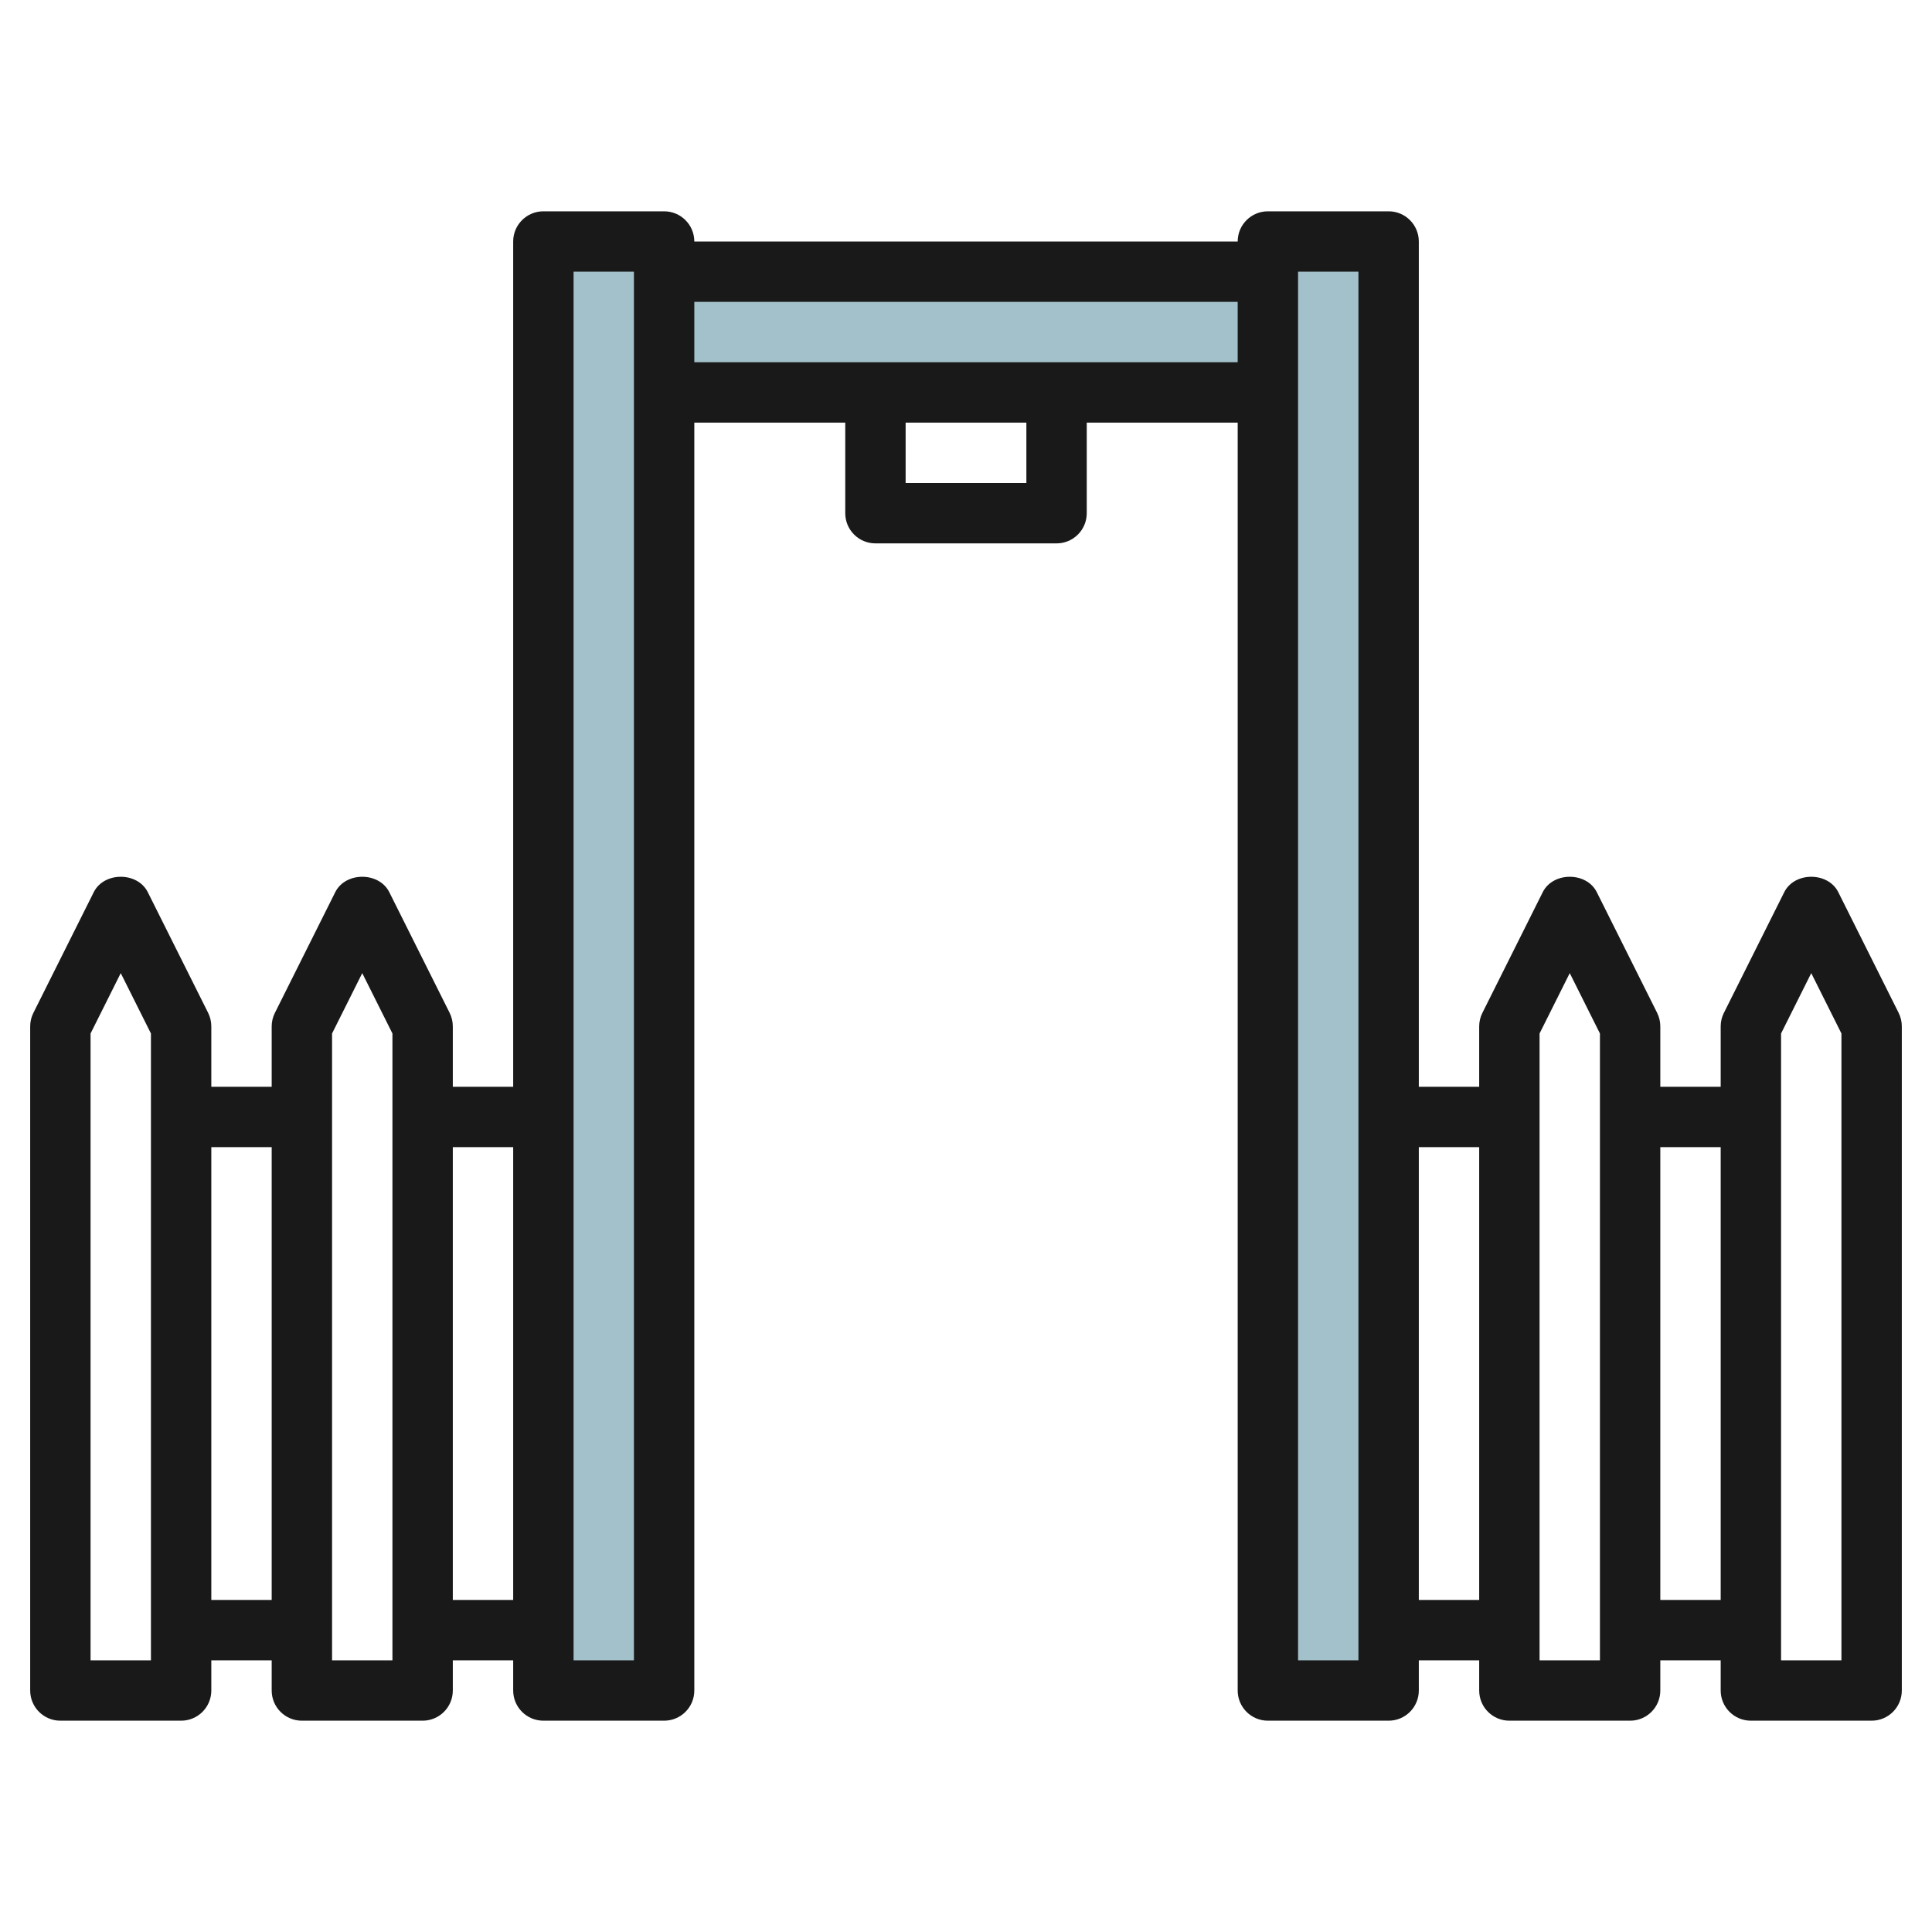
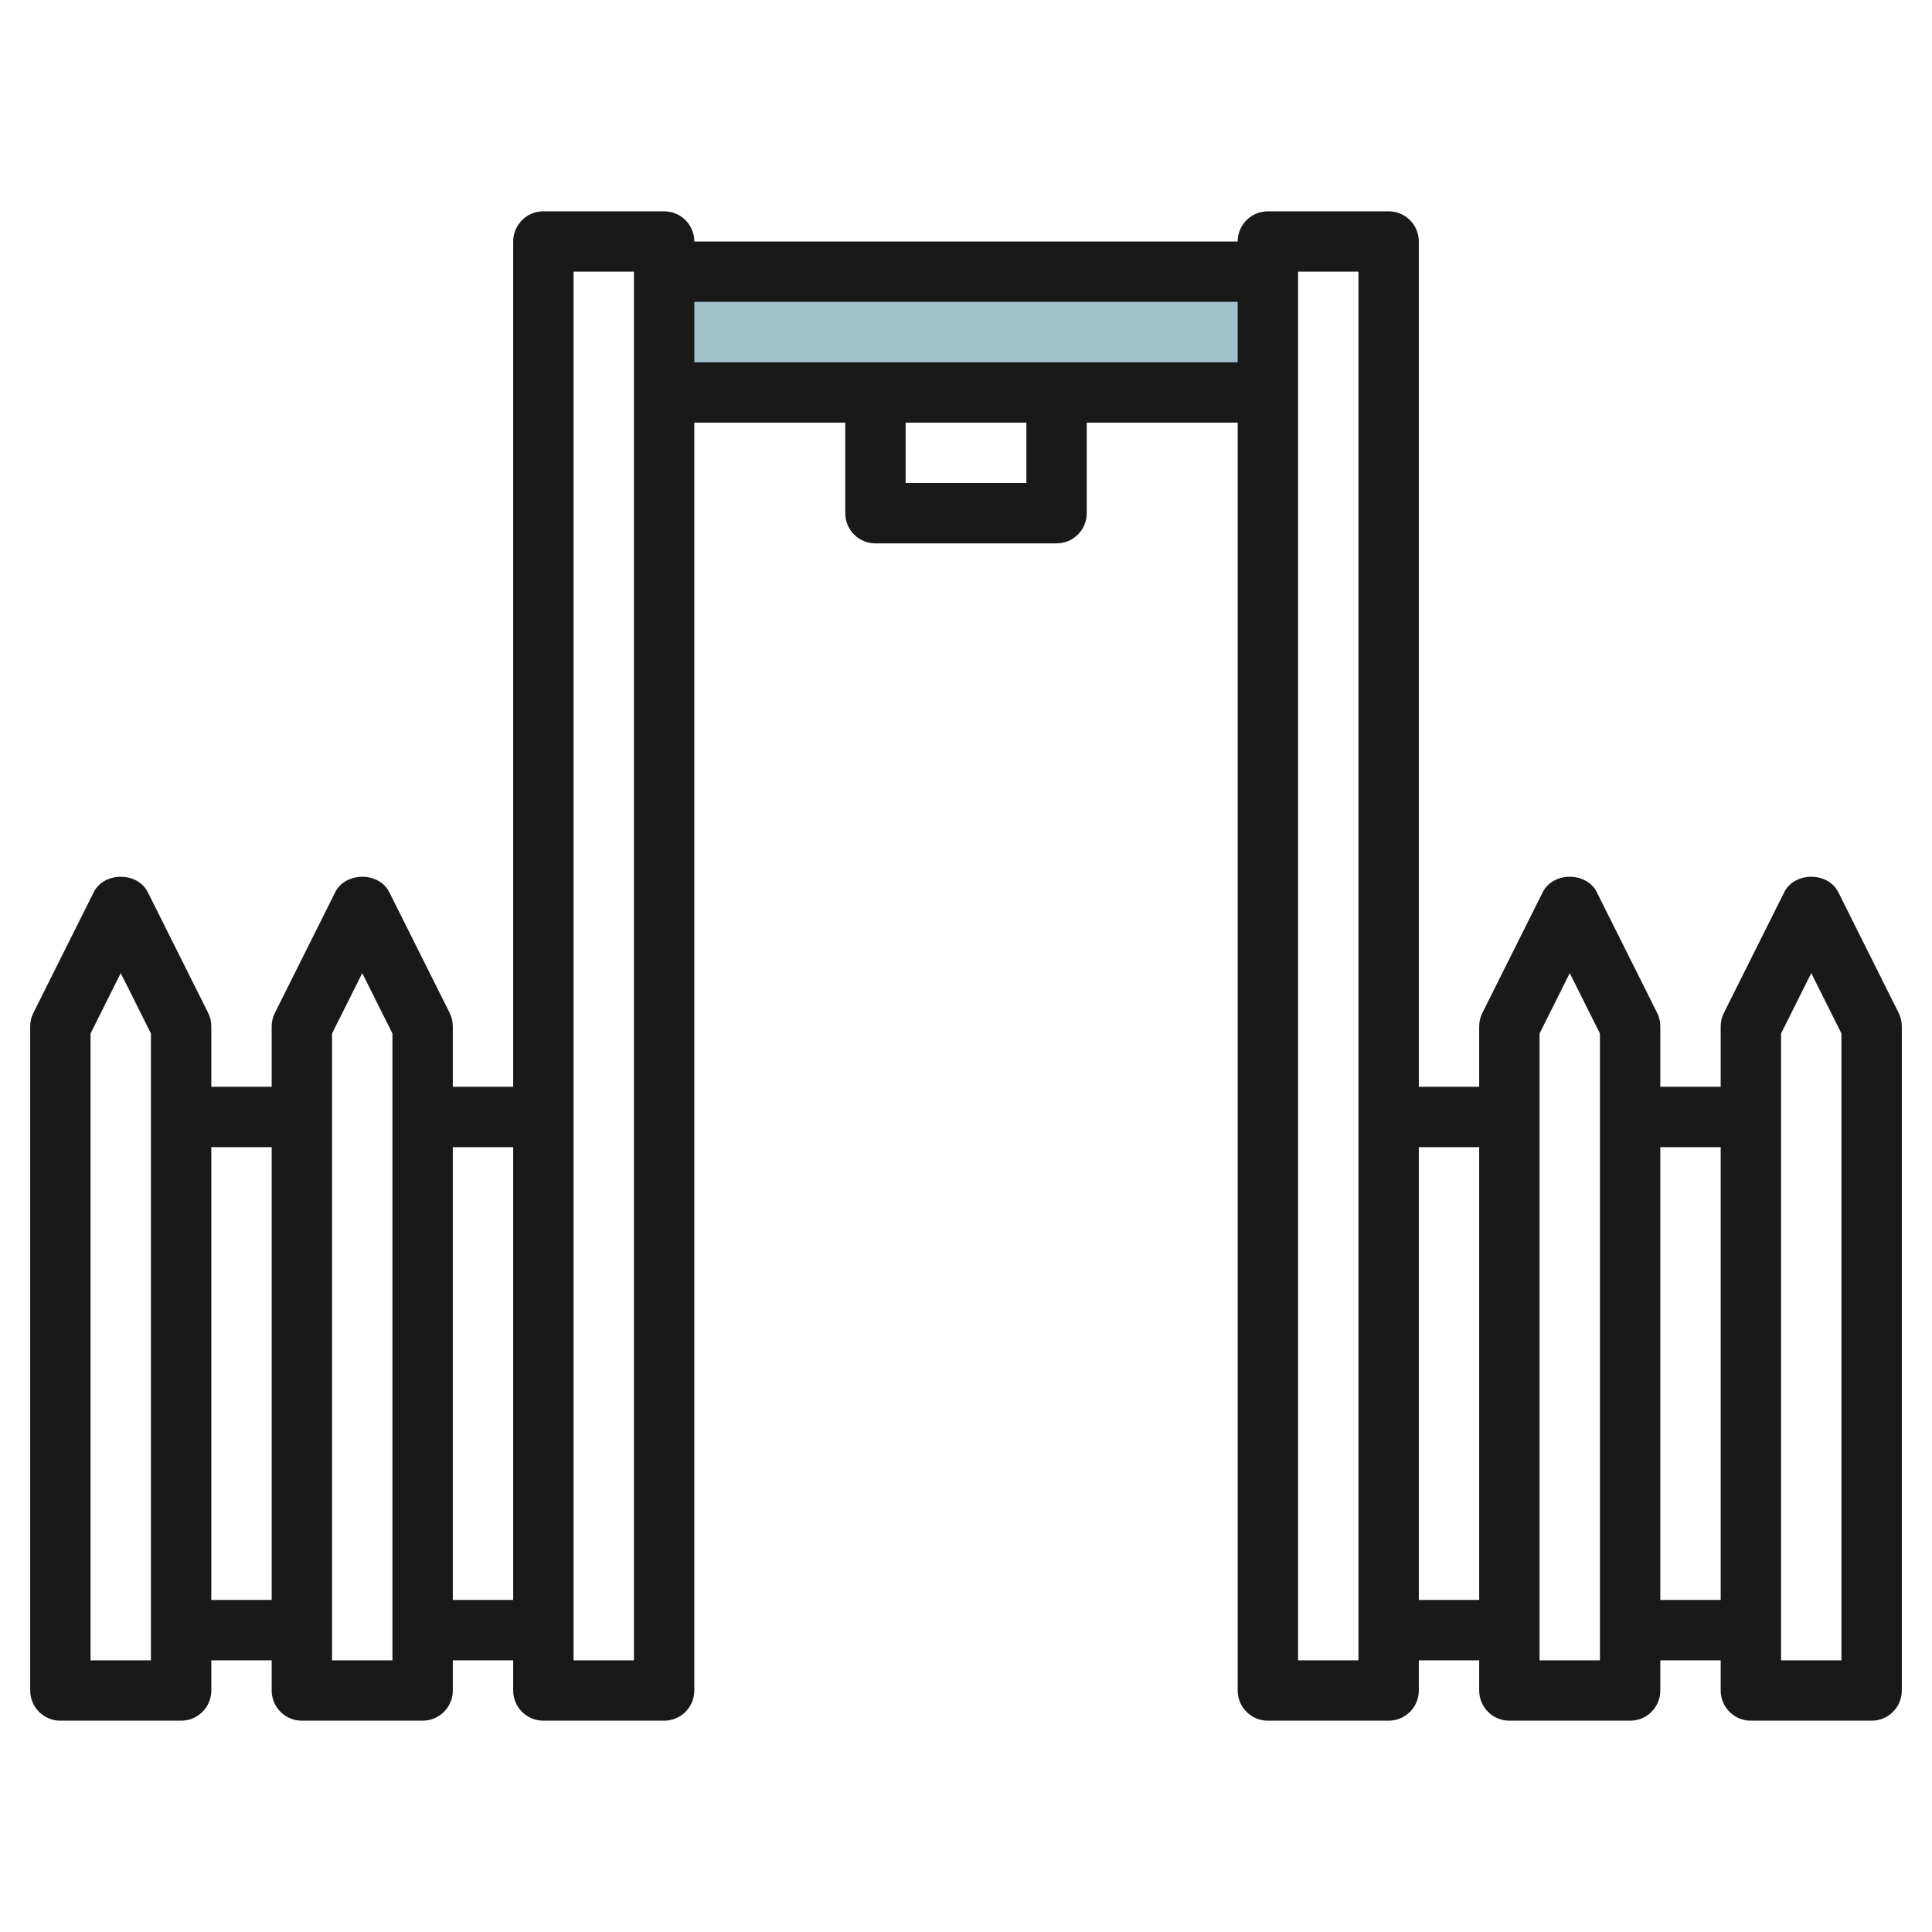
<svg xmlns="http://www.w3.org/2000/svg" id="Layer_3" enable-background="new 0 0 64 64" height="512" viewBox="0 0 64 64" width="512">
  <g>
    <g fill="#a3c1ca">
-       <path d="m18 8h4v48h-4z" />
      <path d="m22 9h20v4h-20z" />
-       <path d="m42 8h4v48h-4z" transform="matrix(-1 0 0 -1 88 64)" />
    </g>
    <path d="m60.895 29.553c-.34-.678-1.449-.678-1.789 0l-2 4c-.07.138-.106.292-.106.447v2h-2v-2c0-.155-.036-.308-.105-.447l-2-4c-.34-.678-1.449-.678-1.789 0l-2 4c-.07.139-.106.292-.106.447v2h-2v-28c0-.552-.447-1-1-1h-4c-.553 0-1 .448-1 1h-18c0-.552-.447-1-1-1h-4c-.553 0-1 .448-1 1v28h-2v-2c0-.155-.036-.308-.105-.447l-2-4c-.34-.678-1.449-.678-1.789 0l-2 4c-.07.139-.106.292-.106.447v2h-2v-2c0-.155-.036-.309-.105-.447l-2-4c-.34-.678-1.449-.678-1.789 0l-2 4c-.07.138-.106.292-.106.447v22c0 .552.447 1 1 1h4c.553 0 1-.448 1-1v-1h2v1c0 .552.447 1 1 1h4c.553 0 1-.448 1-1v-1h2v1c0 .552.447 1 1 1h4c.553 0 1-.448 1-1v-42h5v3c0 .552.447 1 1 1h6c.553 0 1-.448 1-1v-3h5v42c0 .552.447 1 1 1h4c.553 0 1-.448 1-1v-1h2v1c0 .552.447 1 1 1h4c.553 0 1-.448 1-1v-1h2v1c0 .552.447 1 1 1h4c.553 0 1-.448 1-1v-22c0-.155-.036-.309-.105-.447zm-55.895 25.447h-2v-20.764l1-2 1 2zm2-2v-15h2v15zm6 2h-2v-20.764l1-2 1 2zm2-2v-15h2v15zm6 2h-2v-46h2zm13-39h-4v-2h4zm-11-4v-2h18v2zm22 43h-2v-46h2zm2-2v-15h2v15zm6 2h-2v-20.764l1-2 1 2zm2-2v-15h2v15zm6 2h-2v-20.764l1-2 1 2z" fill="#191919" />
  </g>
</svg>